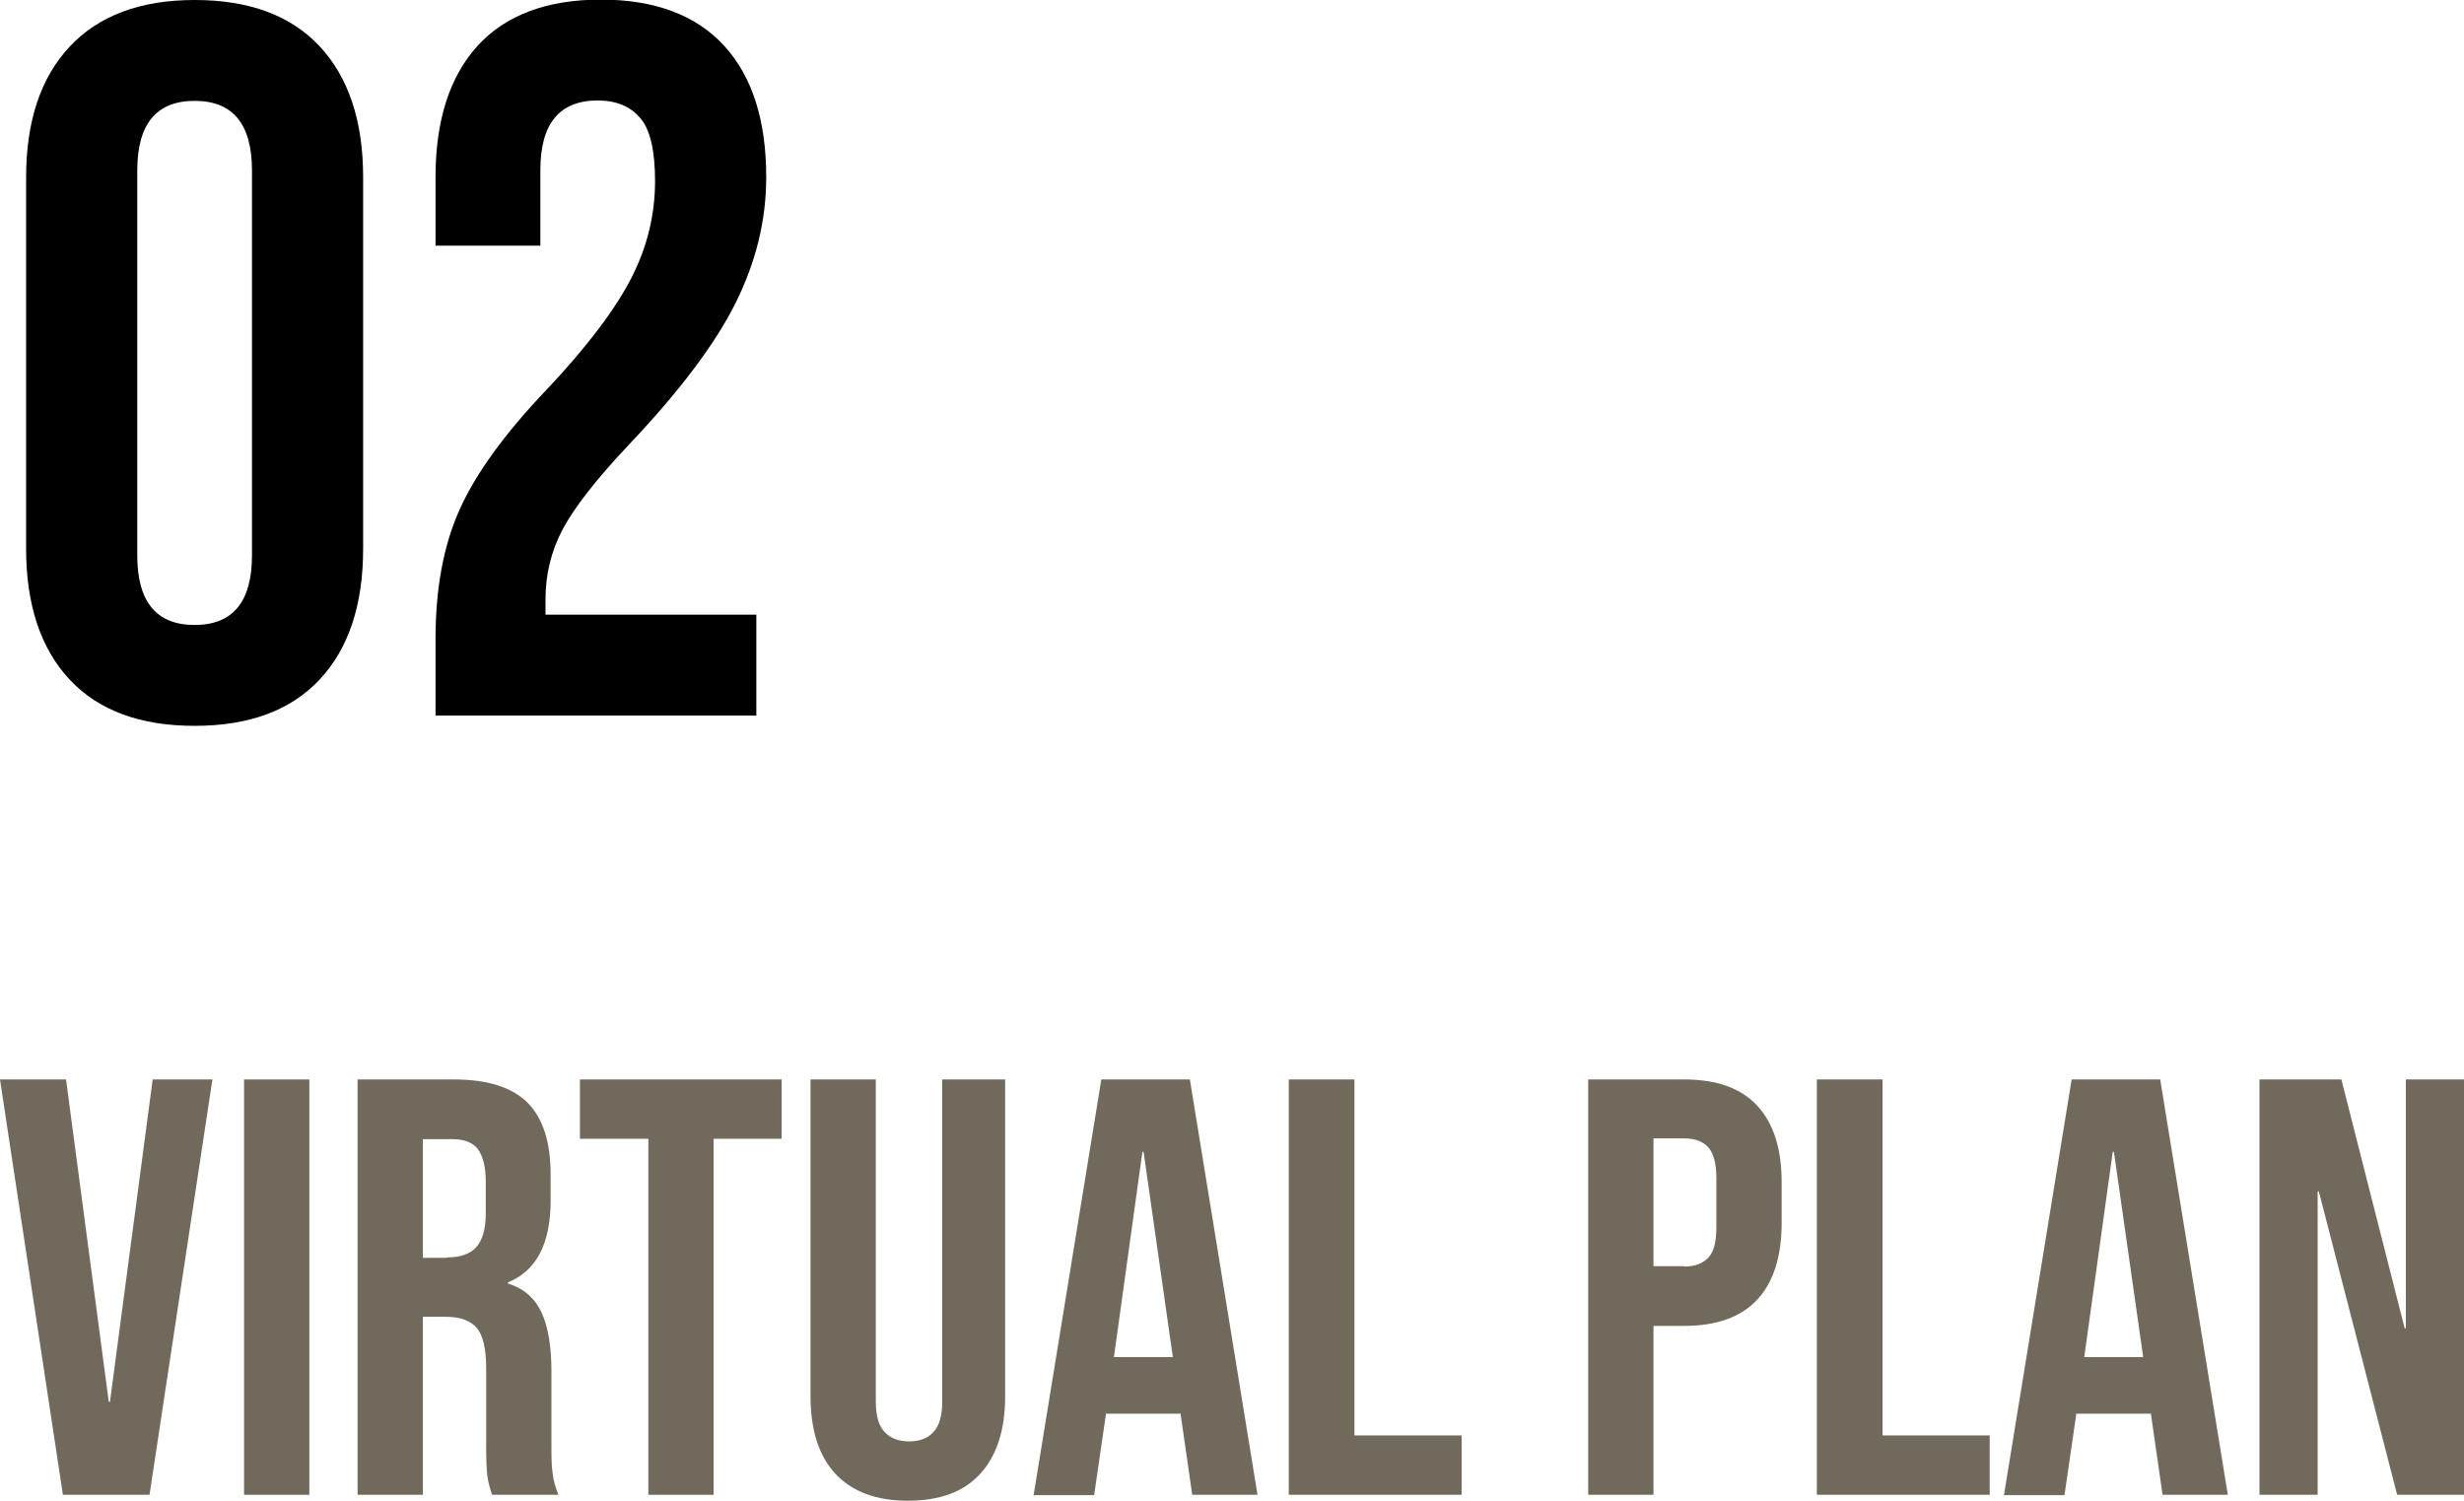
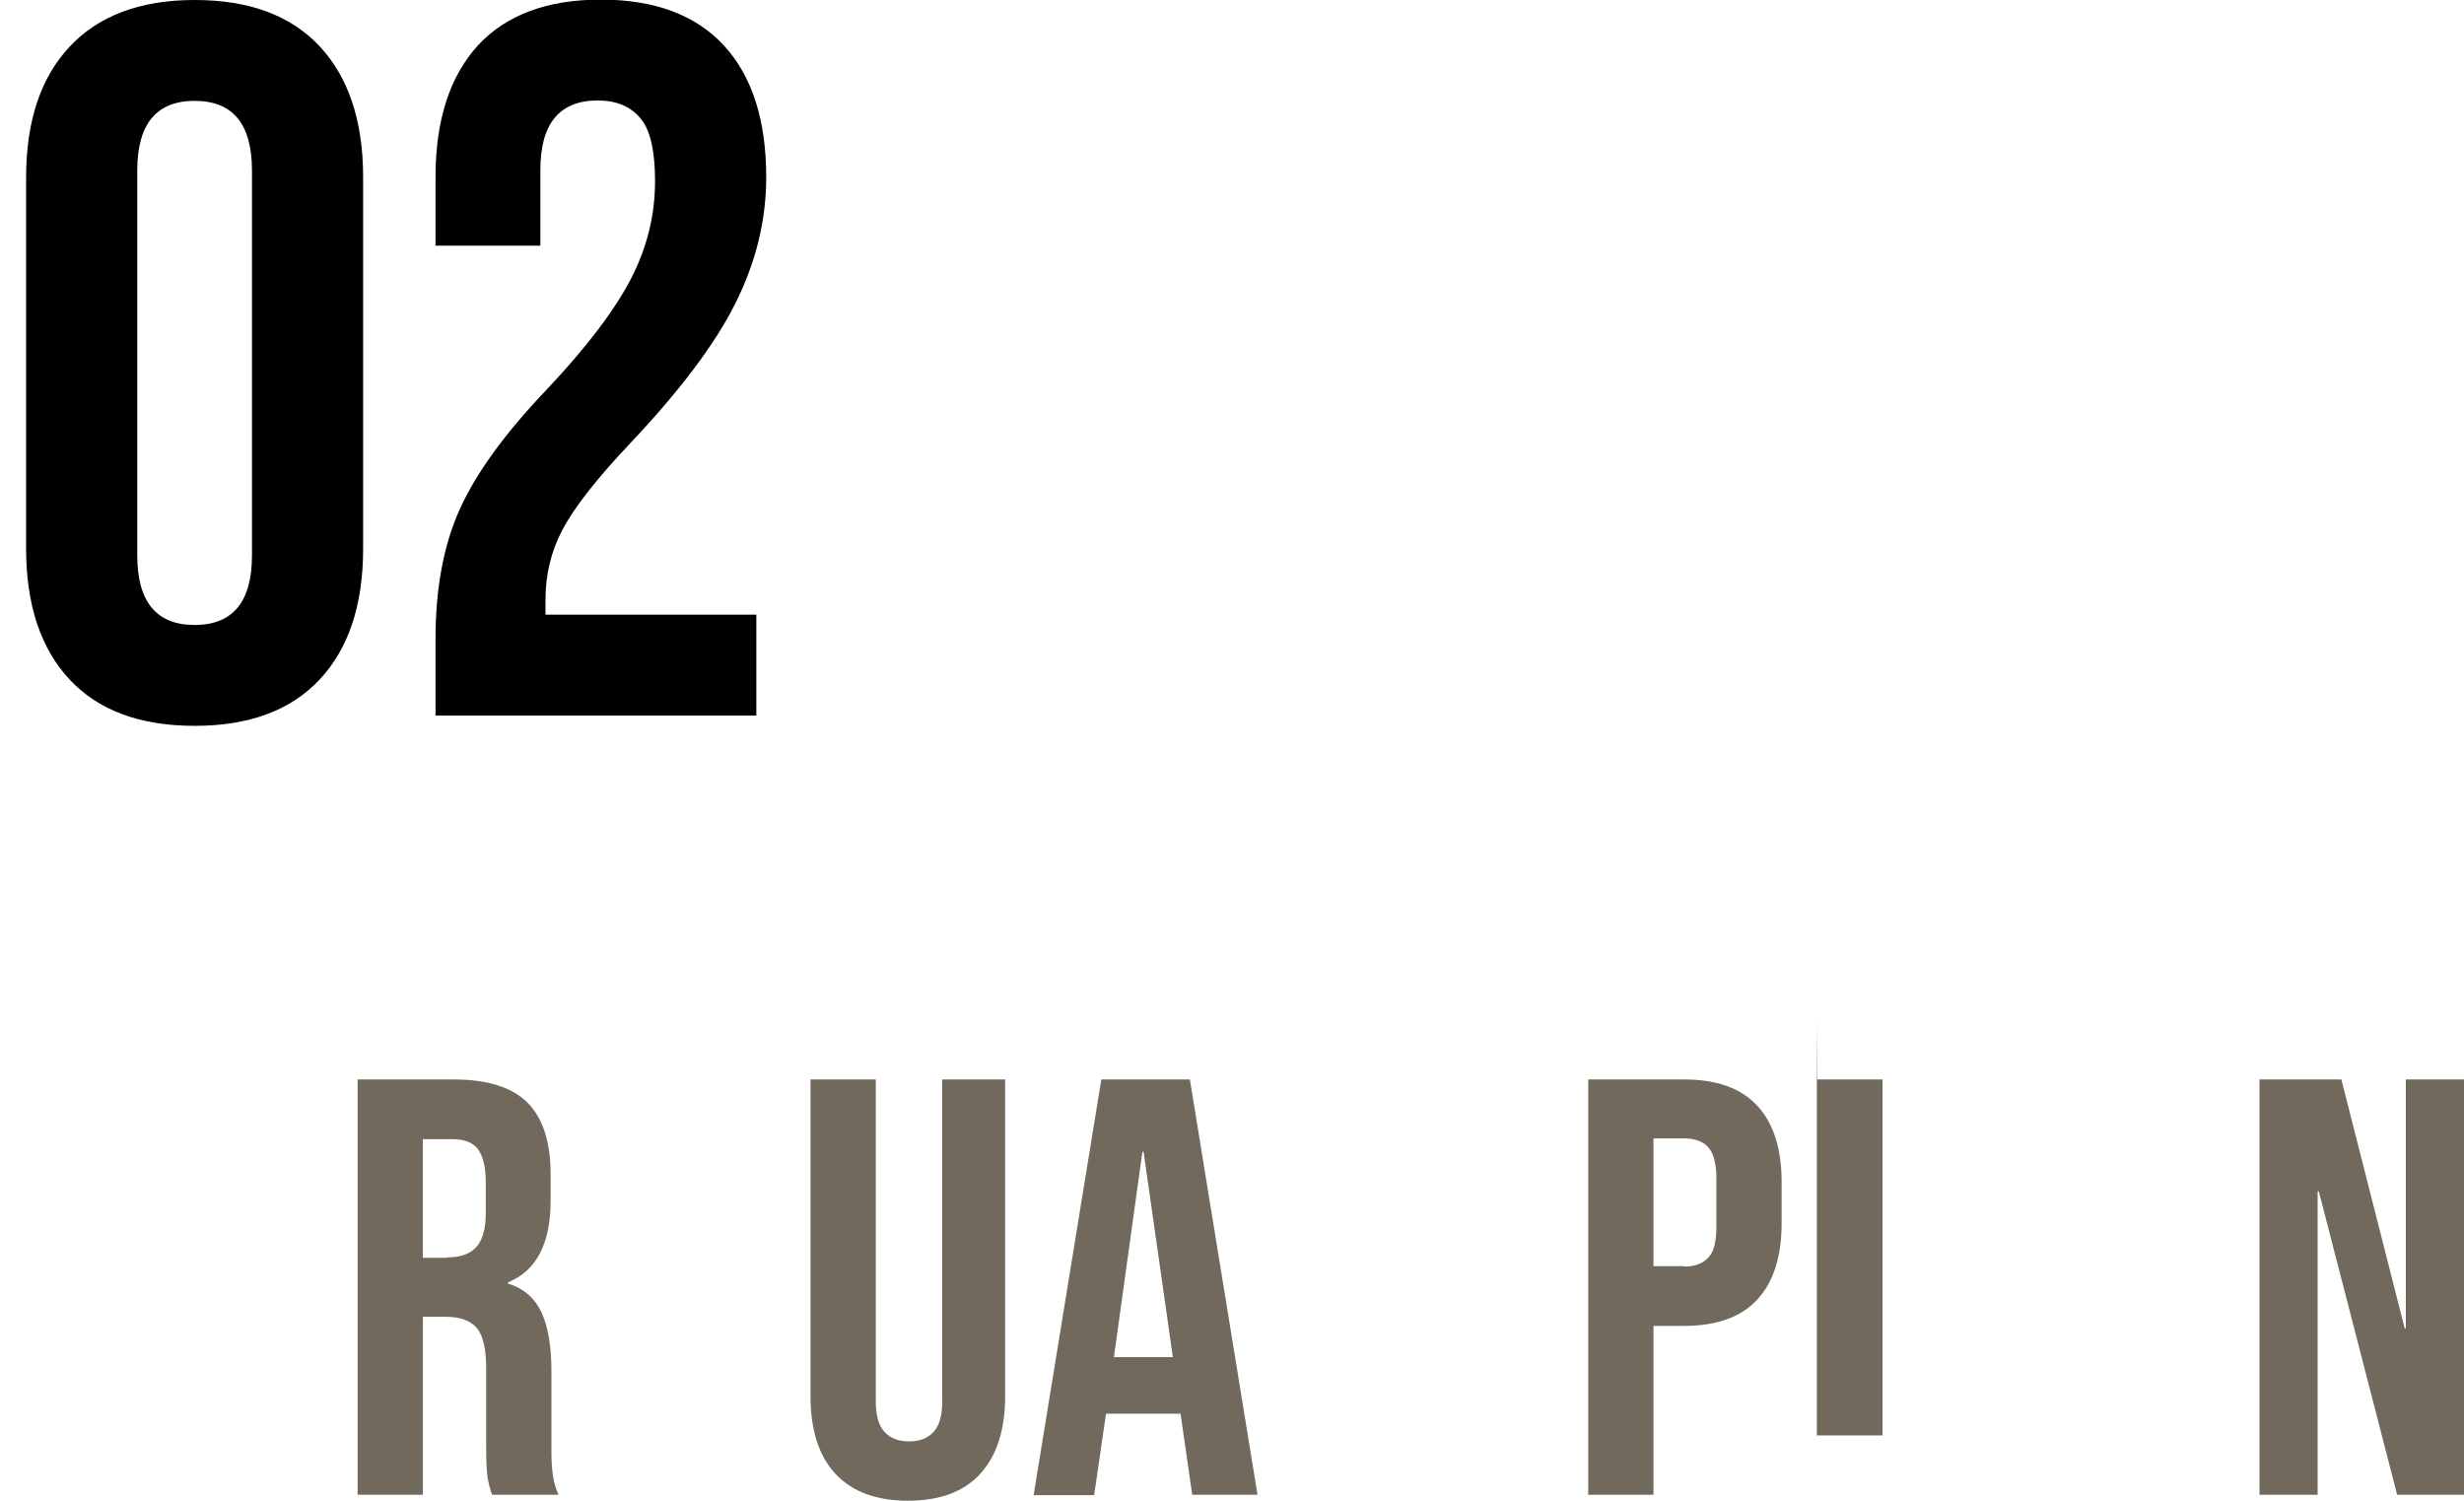
<svg xmlns="http://www.w3.org/2000/svg" id="_レイヤー_2" viewBox="0 0 62.29 37.94">
  <defs>
    <style>.cls-1{fill:#716a5c;}</style>
  </defs>
  <g id="_レイヤー_1-2">
    <g>
      <path d="M1.76,17.18c-.73-.78-1.1-1.89-1.1-3.31V4.49c0-1.43,.37-2.53,1.1-3.31S3.54,0,4.92,0s2.43,.39,3.16,1.17,1.1,1.89,1.1,3.31V13.87c0,1.43-.37,2.53-1.1,3.31s-1.78,1.17-3.16,1.17-2.43-.39-3.16-1.17Zm4.61-3.14V4.31c0-1.17-.48-1.76-1.45-1.76s-1.45,.59-1.45,1.76V14.04c0,1.17,.48,1.76,1.45,1.76s1.45-.59,1.45-1.76Z" />
      <path d="M11.01,16.16c0-1.27,.2-2.37,.61-3.28,.41-.91,1.14-1.92,2.19-3.02,1.04-1.1,1.75-2.05,2.15-2.83,.4-.78,.6-1.6,.6-2.45,0-.76-.12-1.3-.37-1.59-.25-.3-.61-.45-1.08-.45-.97,0-1.45,.59-1.45,1.76v1.91h-2.65v-1.73c0-1.44,.36-2.55,1.07-3.33,.71-.77,1.75-1.16,3.11-1.16s2.4,.39,3.11,1.16c.71,.77,1.07,1.88,1.07,3.33,0,1.09-.26,2.15-.78,3.19-.52,1.04-1.42,2.23-2.69,3.57-.83,.88-1.39,1.6-1.68,2.15s-.43,1.14-.43,1.77v.38h5.33v2.55H11.01v-1.94Z" />
-       <path class="cls-1" d="M0,27.29H1.67l1.08,8.15h.03l1.08-8.15h1.51l-1.59,10.5H1.59L0,27.29Z" />
-       <path class="cls-1" d="M6.17,27.29h1.65v10.5h-1.65v-10.5Z" />
      <path class="cls-1" d="M9.04,27.29h2.44c.85,0,1.47,.2,1.86,.59,.39,.4,.58,1,.58,1.82v.65c0,1.09-.36,1.78-1.08,2.07v.03c.4,.12,.68,.37,.85,.73,.17,.37,.25,.87,.25,1.48v1.85c0,.3,0,.54,.03,.73,.02,.19,.07,.37,.15,.55h-1.68c-.06-.17-.1-.33-.12-.48-.02-.15-.03-.42-.03-.81v-1.92c0-.48-.08-.81-.23-1-.16-.19-.42-.29-.8-.29h-.57v4.5h-1.65v-10.5Zm2.25,4.5c.33,0,.58-.08,.74-.25s.25-.46,.25-.85v-.81c0-.38-.07-.65-.2-.83-.13-.17-.35-.25-.64-.25h-.75v3h.6Z" />
-       <path class="cls-1" d="M16.38,28.79h-1.72v-1.5h5.1v1.5h-1.72v9h-1.65v-9Z" />
      <path class="cls-1" d="M21.12,37.26c-.42-.45-.63-1.11-.63-1.96v-8.01h1.65v8.13c0,.36,.07,.62,.22,.78,.15,.16,.35,.24,.62,.24s.48-.08,.62-.24c.15-.16,.22-.42,.22-.78v-8.13h1.59v8.01c0,.85-.21,1.5-.63,1.96-.42,.46-1.03,.68-1.83,.68s-1.41-.23-1.83-.68Z" />
      <path class="cls-1" d="M27.85,27.29h2.23l1.71,10.5h-1.65l-.3-2.08v.03h-1.88l-.3,2.06h-1.53l1.71-10.5Zm1.8,7.02l-.74-5.19h-.03l-.72,5.19h1.49Z" />
-       <path class="cls-1" d="M32.59,27.29h1.65v9h2.71v1.5h-4.37v-10.5Z" />
      <path class="cls-1" d="M40.15,27.29h2.43c.82,0,1.43,.22,1.84,.66s.62,1.08,.62,1.94v1.03c0,.85-.21,1.5-.62,1.94-.41,.44-1.03,.66-1.84,.66h-.78v4.27h-1.65v-10.5Zm2.43,4.73c.27,0,.47-.08,.61-.23s.2-.4,.2-.77v-1.24c0-.36-.07-.62-.2-.77s-.34-.23-.61-.23h-.78v3.23h.78Z" />
-       <path class="cls-1" d="M45.94,27.29h1.65v9h2.71v1.5h-4.37v-10.5Z" />
-       <path class="cls-1" d="M52.38,27.29h2.23l1.71,10.5h-1.65l-.3-2.08v.03h-1.88l-.3,2.06h-1.53l1.71-10.5Zm1.8,7.02l-.74-5.19h-.03l-.72,5.19h1.49Z" />
+       <path class="cls-1" d="M45.94,27.29h1.65v9h2.71h-4.37v-10.5Z" />
      <path class="cls-1" d="M57.12,27.29h2.07l1.6,6.29h.03v-6.29h1.47v10.5h-1.69l-1.98-7.67h-.03v7.67h-1.47v-10.5Z" />
    </g>
  </g>
</svg>